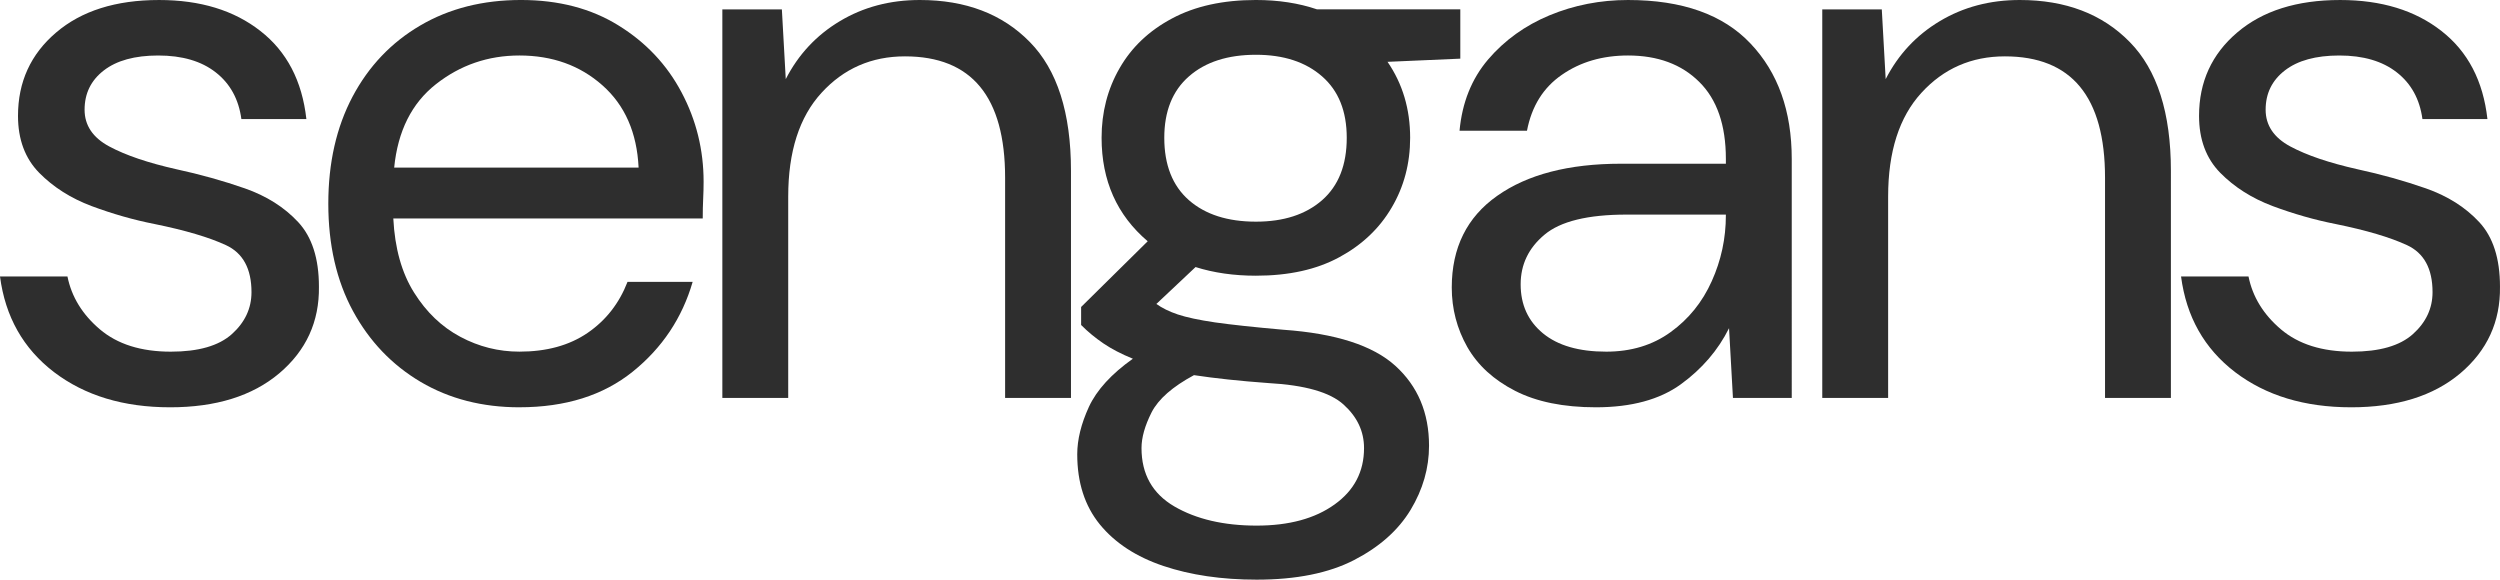
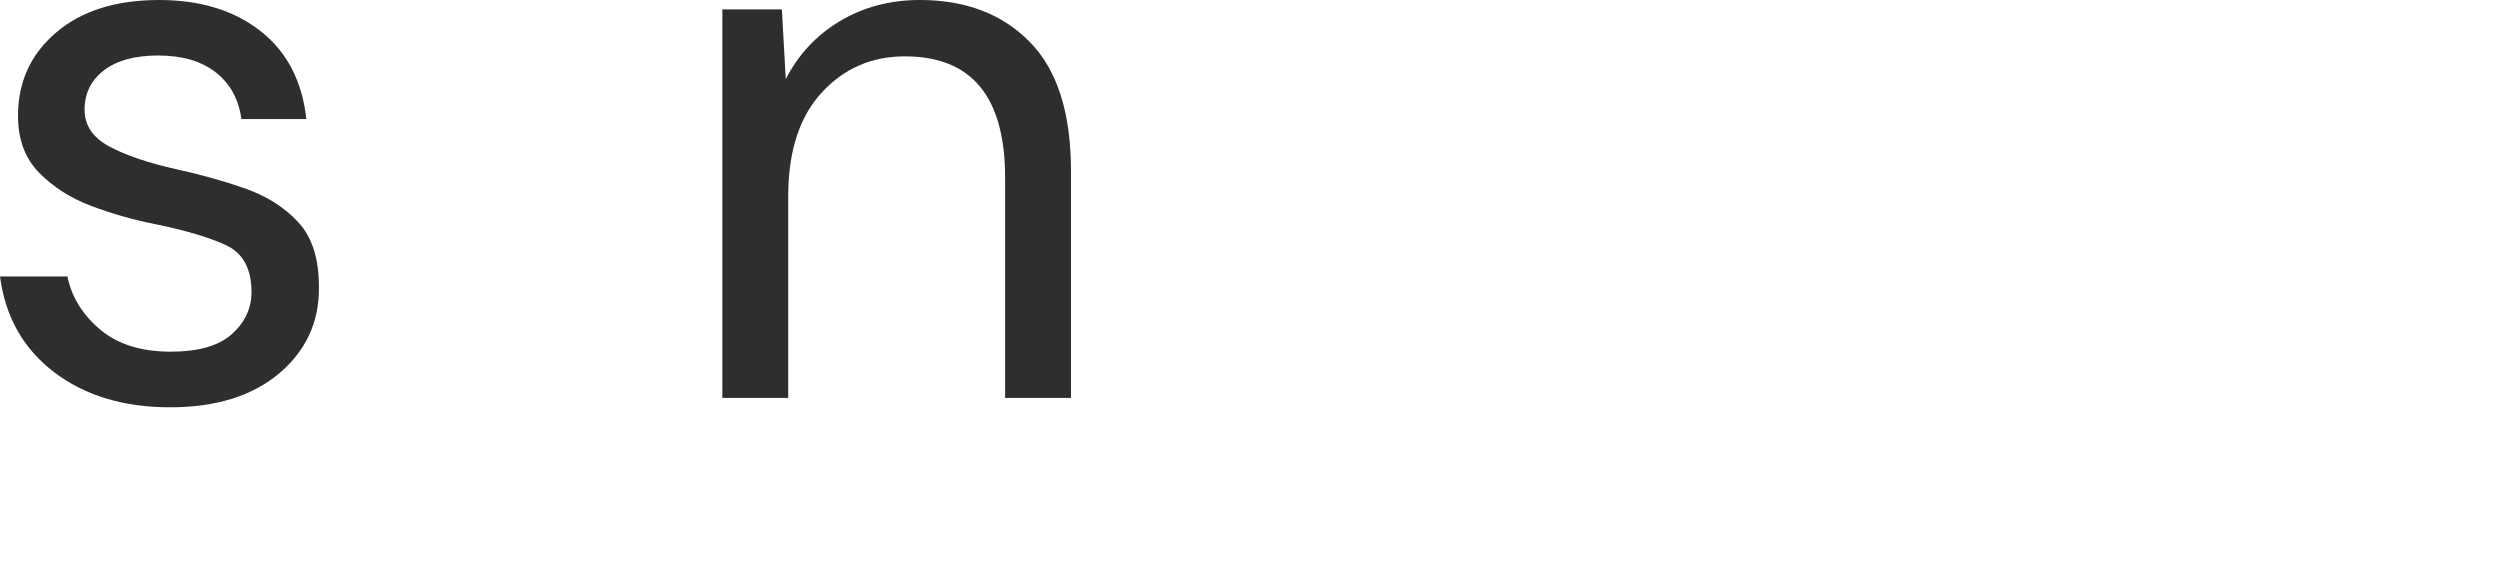
<svg xmlns="http://www.w3.org/2000/svg" id="svg14" version="1.2" preserveAspectRatio="xMidYMid" height="83.792" viewBox="0 0 271.04 62.844" zoomAndPan="magnify" width="361.387">
  <defs id="defs1" />
  <g transform="translate(-51.594,-35.674)" id="25a296aed4">
    <g id="g2" style="fill:#2e2e2e;fill-opacity:1">
      <g id="g1" transform="translate(48.031,78.815)">
        <path id="path1" d="m 22,1.016 c -5.043,0 -9.234,-1.27 -12.578,-3.812 -3.336,-2.551 -5.289,-6.008 -5.859,-10.375 h 7.312 c 0.445,2.211 1.617,4.121 3.516,5.734 1.906,1.617 4.469,2.422 7.688,2.422 3,0 5.207,-0.633 6.625,-1.906 1.414,-1.27 2.125,-2.785 2.125,-4.547 0,-2.539 -0.922,-4.238 -2.766,-5.094 -1.836,-0.852 -4.422,-1.617 -7.766,-2.297 -2.262,-0.445 -4.527,-1.094 -6.797,-1.938 -2.262,-0.852 -4.156,-2.055 -5.688,-3.609 -1.531,-1.562 -2.297,-3.617 -2.297,-6.172 0,-3.676 1.375,-6.688 4.125,-9.031 2.75,-2.352 6.473,-3.531 11.172,-3.531 4.469,0 8.129,1.121 10.984,3.359 2.863,2.23 4.523,5.414 4.984,9.547 h -7.047 c -0.293,-2.156 -1.219,-3.844 -2.781,-5.062 -1.555,-1.219 -3.633,-1.828 -6.234,-1.828 -2.543,0 -4.512,0.543 -5.906,1.625 -1.387,1.074 -2.078,2.492 -2.078,4.25 0,1.699 0.891,3.027 2.672,3.984 1.789,0.961 4.211,1.781 7.266,2.469 2.602,0.562 5.082,1.258 7.438,2.078 2.352,0.824 4.281,2.043 5.781,3.656 1.5,1.617 2.25,3.949 2.25,7 0.051,3.793 -1.383,6.922 -4.297,9.391 -2.918,2.461 -6.867,3.688 -11.844,3.688 z m 0,0" style="stroke:none" />
      </g>
    </g>
    <g id="g4" style="fill:#2e2e2e;fill-opacity:1">
      <g id="g3" transform="translate(83.11,78.815)">
-         <path id="path2" d="m 24.797,1.016 c -4.023,0 -7.59,-0.918 -10.703,-2.75 -3.117,-1.844 -5.562,-4.406 -7.344,-7.688 -1.781,-3.289 -2.672,-7.172 -2.672,-11.641 0,-4.414 0.875,-8.281 2.625,-11.594 1.758,-3.312 4.207,-5.883 7.344,-7.719 3.145,-1.844 6.785,-2.766 10.922,-2.766 4.082,0 7.609,0.922 10.578,2.766 2.969,1.836 5.242,4.25 6.828,7.25 1.594,3 2.391,6.23 2.391,9.688 0,0.617 -0.016,1.234 -0.047,1.859 -0.031,0.625 -0.047,1.336 -0.047,2.125 H 11.125 c 0.164,3.23 0.914,5.906 2.25,8.031 1.332,2.125 3.004,3.727 5.016,4.797 2.008,1.074 4.145,1.609 6.406,1.609 2.945,0 5.41,-0.676 7.391,-2.031 1.988,-1.363 3.43,-3.207 4.328,-5.531 h 7.062 c -1.137,3.918 -3.305,7.164 -6.5,9.734 -3.199,2.574 -7.293,3.859 -12.281,3.859 z m 0,-38.141 c -3.398,0 -6.414,1.039 -9.047,3.109 -2.625,2.062 -4.137,5.078 -4.531,9.047 h 26.5 c -0.18,-3.789 -1.484,-6.766 -3.922,-8.922 -2.43,-2.156 -5.43,-3.234 -9,-3.234 z m 0,0" style="stroke:none" />
-       </g>
+         </g>
    </g>
    <g id="g6" style="fill:#2e2e2e;fill-opacity:1">
      <g id="g5" transform="translate(124.049,78.815)">
        <path id="path4" d="M 5.859,0 V -42.125 H 12.312 l 0.422,7.562 c 1.363,-2.664 3.316,-4.758 5.859,-6.281 2.551,-1.531 5.441,-2.297 8.672,-2.297 4.977,0 8.953,1.516 11.922,4.547 2.977,3.023 4.469,7.68 4.469,13.969 V 0 h -7.141 v -23.875 c 0,-8.77 -3.621,-13.156 -10.859,-13.156 -3.625,0 -6.641,1.32 -9.047,3.953 -2.406,2.625 -3.609,6.375 -3.609,11.25 V 0 Z m 0,0" style="stroke:none" />
      </g>
    </g>
    <g id="g8" style="fill:#2e2e2e;fill-opacity:1">
      <g id="g7" transform="translate(165.243,78.815)">
-         <path id="path6" d="m 22.516,-13.25 c -2.387,0 -4.57,-0.312 -6.547,-0.938 l -4.25,4 c 0.625,0.449 1.398,0.828 2.328,1.141 0.938,0.312 2.281,0.602 4.031,0.859 1.758,0.25 4.227,0.516 7.406,0.797 5.656,0.398 9.703,1.699 12.141,3.906 2.438,2.211 3.656,5.098 3.656,8.672 0,2.426 -0.668,4.742 -2,6.953 -1.336,2.207 -3.375,4.02 -6.125,5.438 -2.742,1.414 -6.262,2.125 -10.562,2.125 -3.793,0 -7.164,-0.496 -10.109,-1.484 C 9.535,17.227 7.238,15.727 5.594,13.719 3.957,11.707 3.141,9.172 3.141,6.109 3.141,4.523 3.562,2.812 4.406,0.969 5.258,-0.863 6.848,-2.602 9.172,-4.25 c -1.25,-0.508 -2.312,-1.062 -3.188,-1.656 -0.875,-0.594 -1.684,-1.258 -2.422,-2 v -1.953 l 7.219,-7.125 c -3.336,-2.832 -5,-6.57 -5,-11.219 0,-2.77 0.648,-5.285 1.953,-7.547 1.301,-2.27 3.195,-4.066 5.688,-5.391 2.488,-1.332 5.52,-2 9.094,-2 2.426,0 4.633,0.34 6.625,1.016 h 15.531 v 5.344 l -7.891,0.344 c 1.633,2.375 2.453,5.121 2.453,8.234 0,2.781 -0.668,5.305 -2,7.562 -1.324,2.262 -3.219,4.059 -5.688,5.391 -2.461,1.336 -5.469,2 -9.031,2 z m 0,-5.859 c 3,0 5.391,-0.773 7.172,-2.328 1.781,-1.562 2.672,-3.816 2.672,-6.766 0,-2.883 -0.891,-5.102 -2.672,-6.656 -1.781,-1.562 -4.172,-2.344 -7.172,-2.344 -3.062,0 -5.484,0.781 -7.266,2.344 -1.781,1.555 -2.672,3.773 -2.672,6.656 0,2.949 0.891,5.203 2.672,6.766 1.781,1.555 4.203,2.328 7.266,2.328 z M 10.109,5.438 c 0,2.832 1.188,4.941 3.562,6.328 2.383,1.383 5.359,2.078 8.922,2.078 3.508,0 6.328,-0.766 8.453,-2.297 2.125,-1.523 3.188,-3.559 3.188,-6.109 0,-1.812 -0.742,-3.387 -2.219,-4.719 C 30.547,-0.613 27.832,-1.391 23.875,-1.609 20.758,-1.836 18.066,-2.125 15.797,-2.469 c -2.324,1.25 -3.855,2.594 -4.594,4.031 -0.73,1.445 -1.094,2.738 -1.094,3.875 z m 0,0" style="stroke:none" />
-       </g>
+         </g>
    </g>
    <g id="g10" style="fill:#2e2e2e;fill-opacity:1">
      <g id="g9" transform="translate(204.738,78.815)">
-         <path id="path8" d="m 19.875,1.016 c -3.512,0 -6.43,-0.594 -8.75,-1.781 -2.324,-1.188 -4.055,-2.77 -5.188,-4.75 C 4.812,-7.504 4.25,-9.656 4.25,-11.969 c 0,-4.312 1.641,-7.625 4.922,-9.938 3.281,-2.32 7.754,-3.484 13.422,-3.484 h 11.375 v -0.516 c 0,-3.676 -0.965,-6.461 -2.891,-8.359 -1.918,-1.906 -4.492,-2.859 -7.719,-2.859 -2.773,0 -5.164,0.699 -7.172,2.094 -2.012,1.387 -3.273,3.406 -3.781,6.062 h -7.312 c 0.281,-3.051 1.312,-5.625 3.094,-7.719 1.789,-2.094 4.016,-3.691 6.672,-4.797 2.664,-1.102 5.5,-1.656 8.5,-1.656 5.883,0 10.312,1.574 13.281,4.719 2.977,3.137 4.469,7.309 4.469,12.516 V 0 h -6.375 L 34.312,-7.562 c -1.188,2.387 -2.93,4.414 -5.219,6.078 -2.293,1.664 -5.367,2.5 -9.219,2.5 z m 1.109,-6.031 c 2.719,0 5.051,-0.707 7,-2.125 1.957,-1.414 3.441,-3.254 4.453,-5.516 1.02,-2.258 1.531,-4.641 1.531,-7.141 V -19.875 H 23.188 c -4.188,0 -7.148,0.727 -8.875,2.172 -1.73,1.438 -2.594,3.234 -2.594,5.391 0,2.211 0.805,3.98 2.422,5.312 1.613,1.324 3.895,1.984 6.844,1.984 z m 0,0" style="stroke:none" />
-       </g>
+         </g>
    </g>
    <g id="g12" style="fill:#2e2e2e;fill-opacity:1">
      <g id="g11" transform="translate(243.298,78.815)">
-         <path id="path10" d="M 5.859,0 V -42.125 H 12.312 l 0.422,7.562 c 1.363,-2.664 3.316,-4.758 5.859,-6.281 2.551,-1.531 5.441,-2.297 8.672,-2.297 4.977,0 8.953,1.516 11.922,4.547 2.977,3.023 4.469,7.68 4.469,13.969 V 0 h -7.141 v -23.875 c 0,-8.77 -3.621,-13.156 -10.859,-13.156 -3.625,0 -6.641,1.32 -9.047,3.953 -2.406,2.625 -3.609,6.375 -3.609,11.25 V 0 Z m 0,0" style="stroke:none" />
-       </g>
+         </g>
    </g>
    <g id="g14" style="fill:#2e2e2e;fill-opacity:1">
      <g id="g13" transform="translate(284.492,78.815)">
-         <path id="path12" d="m 22,1.016 c -5.043,0 -9.234,-1.27 -12.578,-3.812 -3.336,-2.551 -5.289,-6.008 -5.859,-10.375 h 7.312 c 0.445,2.211 1.617,4.121 3.516,5.734 1.906,1.617 4.469,2.422 7.688,2.422 3,0 5.207,-0.633 6.625,-1.906 1.414,-1.27 2.125,-2.785 2.125,-4.547 0,-2.539 -0.922,-4.238 -2.766,-5.094 -1.836,-0.852 -4.422,-1.617 -7.766,-2.297 -2.262,-0.445 -4.527,-1.094 -6.797,-1.938 -2.262,-0.852 -4.156,-2.055 -5.688,-3.609 -1.531,-1.562 -2.297,-3.617 -2.297,-6.172 0,-3.676 1.375,-6.688 4.125,-9.031 2.75,-2.352 6.473,-3.531 11.172,-3.531 4.469,0 8.129,1.121 10.984,3.359 2.863,2.23 4.523,5.414 4.984,9.547 h -7.047 c -0.293,-2.156 -1.219,-3.844 -2.781,-5.062 -1.555,-1.219 -3.633,-1.828 -6.234,-1.828 -2.543,0 -4.512,0.543 -5.906,1.625 -1.387,1.074 -2.078,2.492 -2.078,4.25 0,1.699 0.891,3.027 2.672,3.984 1.789,0.961 4.211,1.781 7.266,2.469 2.602,0.562 5.082,1.258 7.438,2.078 2.352,0.824 4.281,2.043 5.781,3.656 1.5,1.617 2.25,3.949 2.25,7 0.051,3.793 -1.383,6.922 -4.297,9.391 -2.918,2.461 -6.867,3.688 -11.844,3.688 z m 0,0" style="stroke:none" />
-       </g>
+         </g>
    </g>
  </g>
</svg>